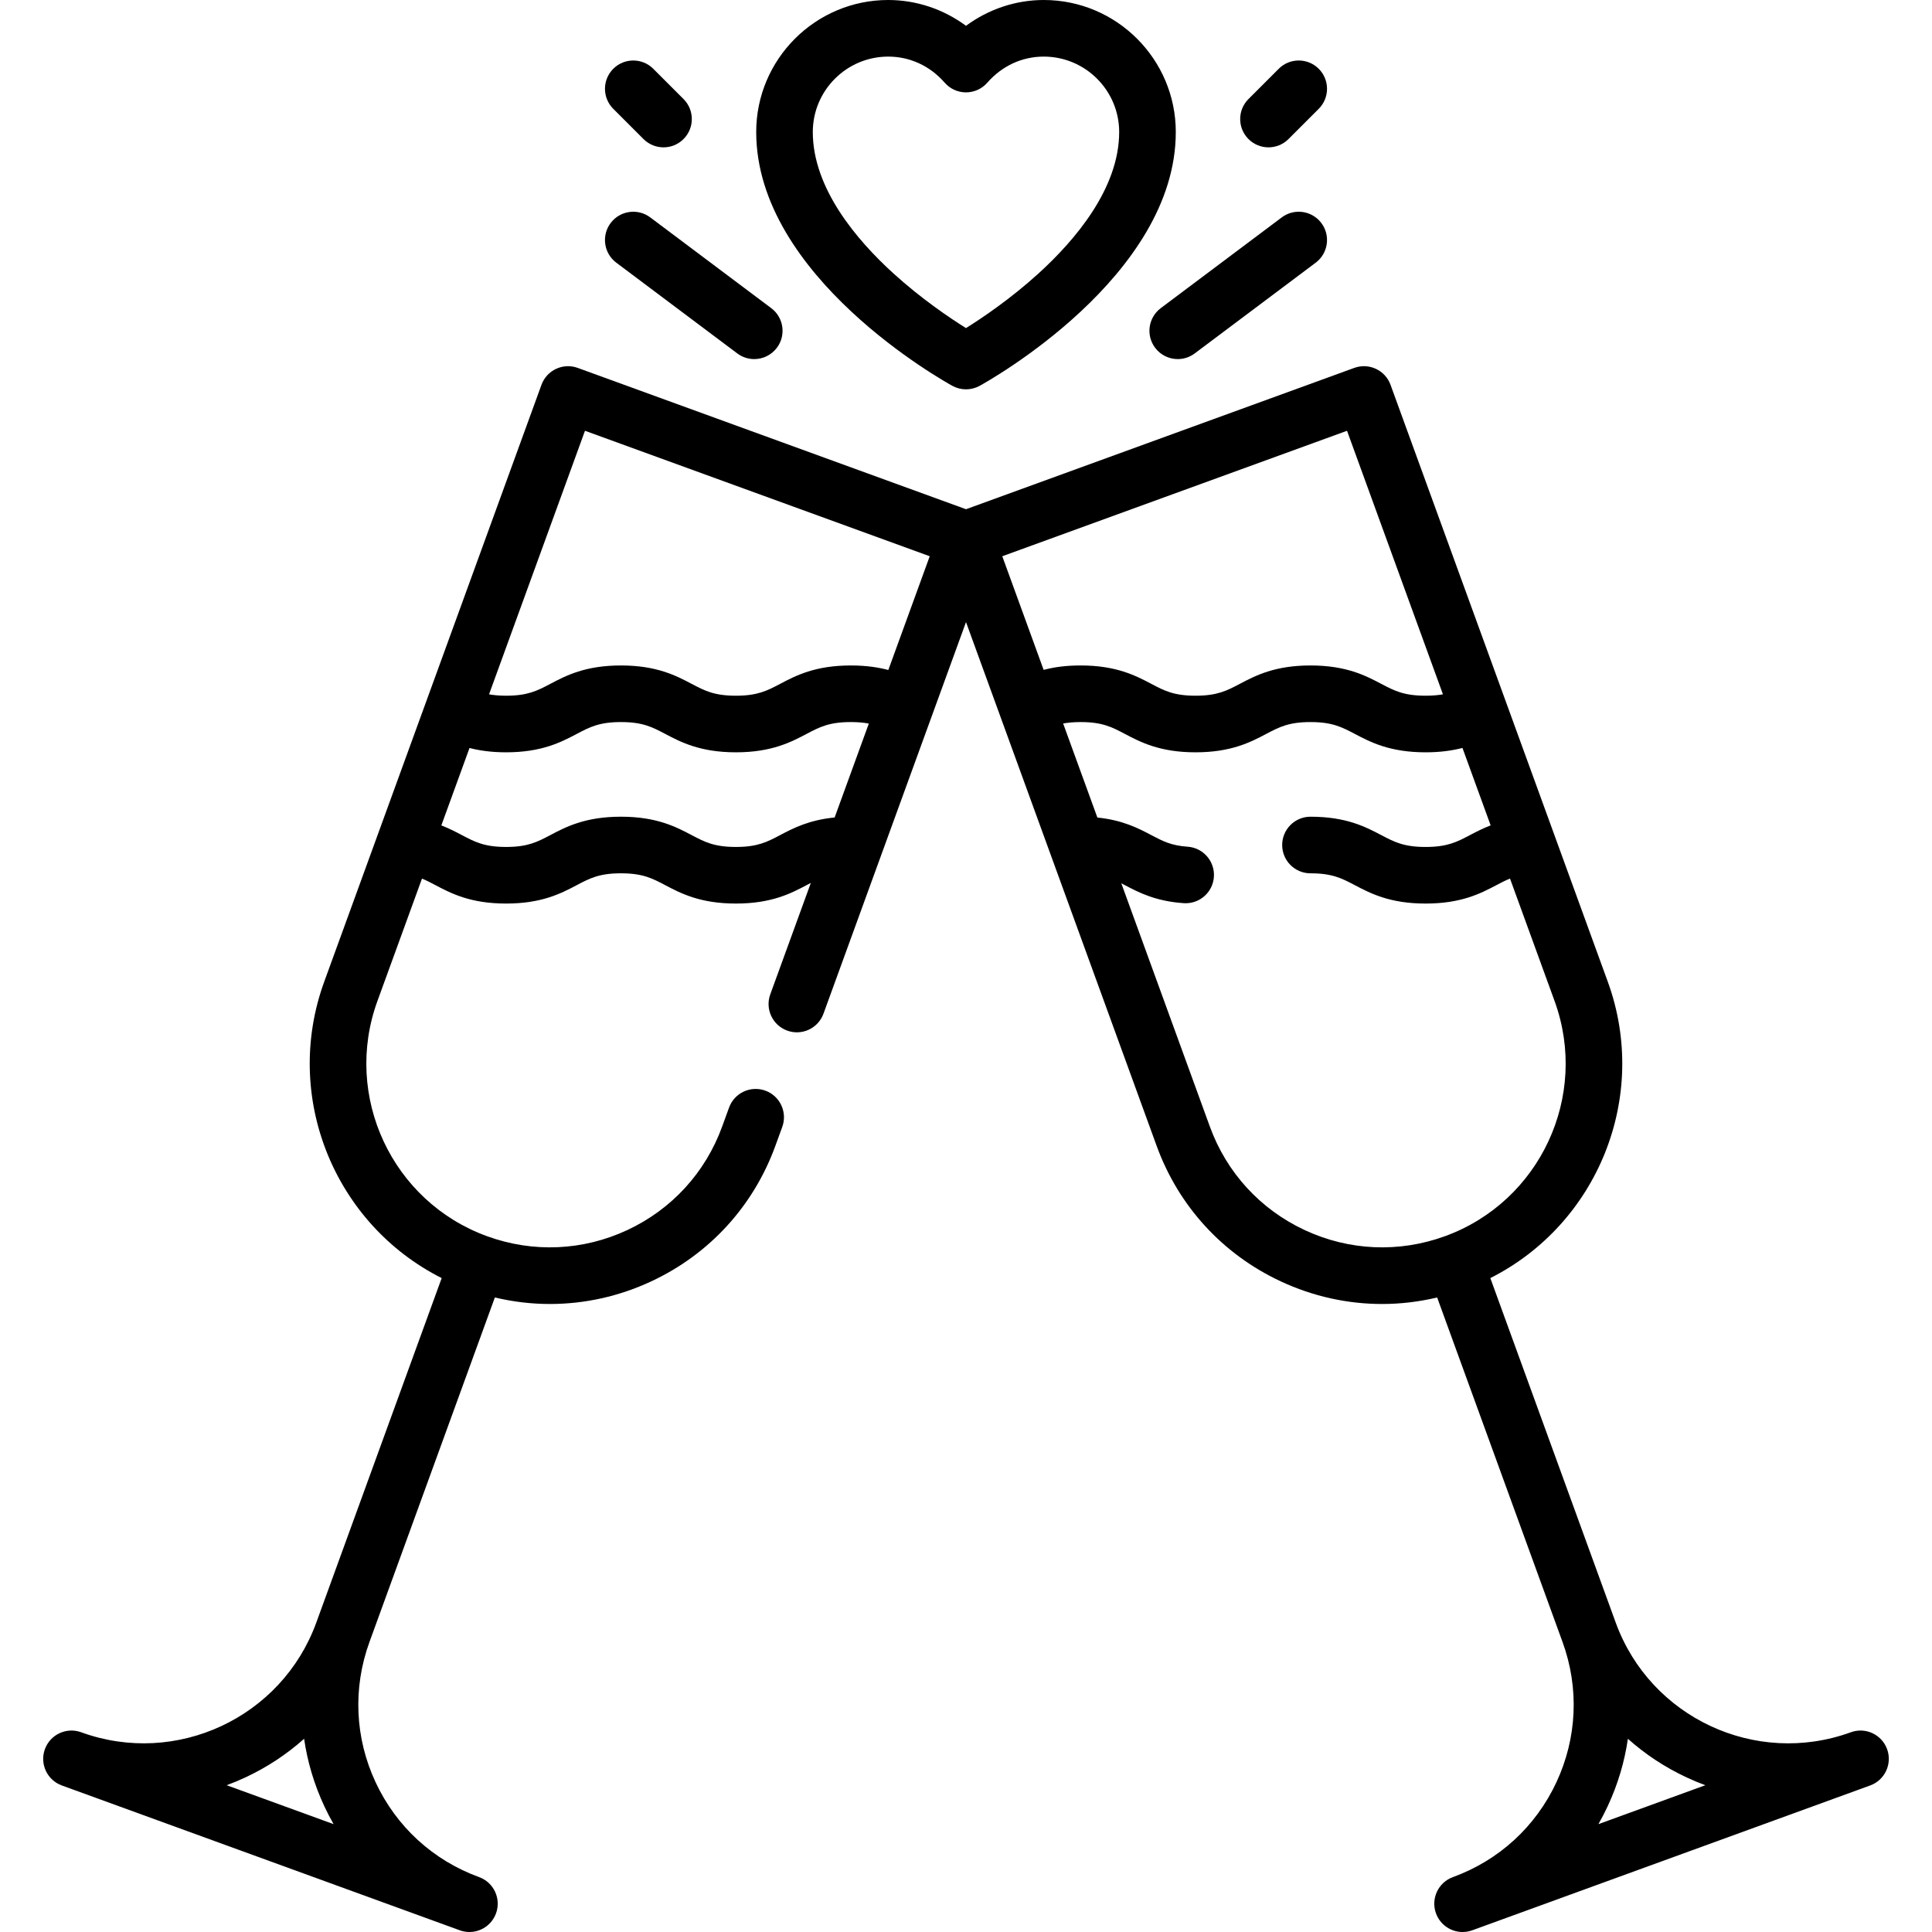
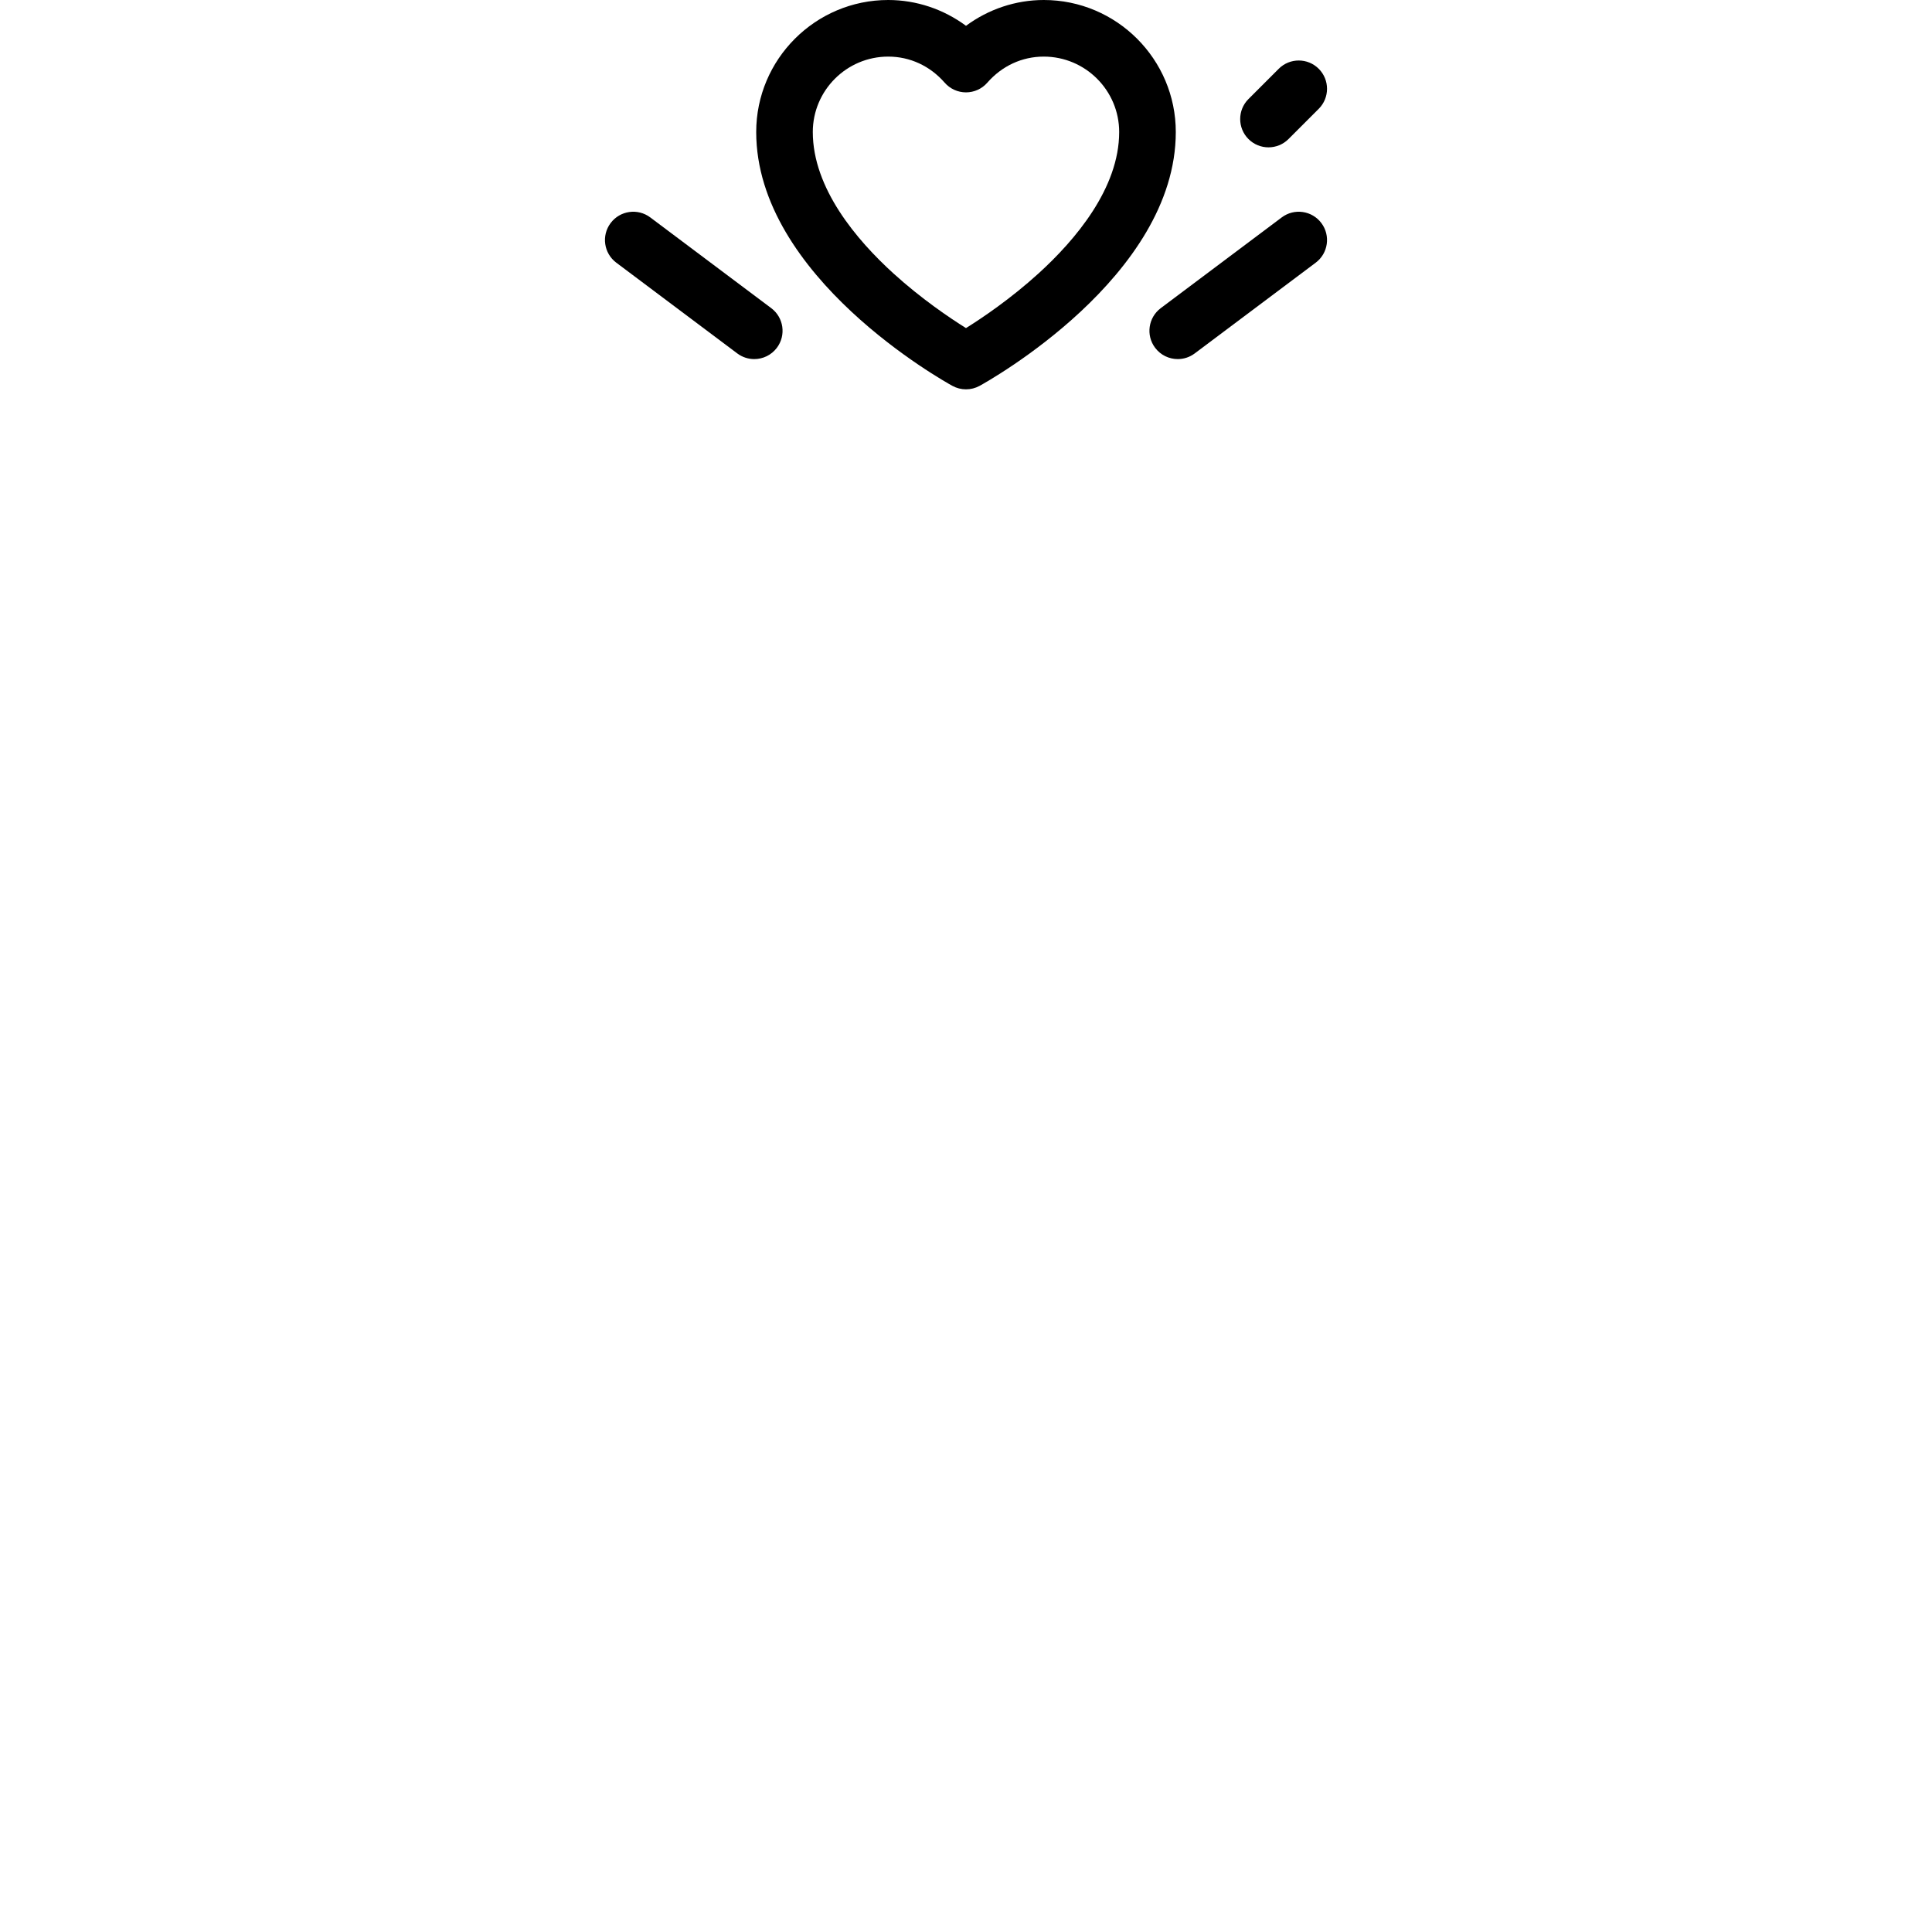
<svg xmlns="http://www.w3.org/2000/svg" data-id="Capa_1" enable-background="new 0 0 512.002 512.002" height="512" viewBox="0 0 512.002 512.002" width="512">
  <g>
-     <path d="m500.107 463.552c-1.417-3.893-5.72-5.9-9.613-4.483l-.03.011c-25.179 9.15-53.113-3.885-62.278-29.065l-33.233-91.308c28.376-14.292 42.257-47.963 31.129-78.539l-57.575-158.187c-1.417-3.892-5.721-5.901-9.613-4.482l-102.893 37.45-102.893-37.449c-3.891-1.418-8.196.59-9.613 4.482l-57.575 158.186c-11.128 30.575 2.753 64.247 31.129 78.539l-33.233 91.308c-9.165 25.179-37.098 38.212-62.278 29.065l-.029-.011c-3.891-1.417-8.196.59-9.613 4.483-1.417 3.892.59 8.196 4.483 9.613.015.005.03.011.044.016l105.413 38.367c.847.308 1.712.454 2.564.454 3.063 0 5.94-1.892 7.048-4.937 1.417-3.892-.59-8.196-4.483-9.613-12.202-4.441-21.943-13.368-27.431-25.136s-6.064-24.969-1.623-37.171l33.23-91.298c4.82 1.143 9.71 1.726 14.594 1.726 9.163 0 18.294-2.006 26.846-5.994 15.399-7.181 27.081-19.929 32.893-35.896l1.833-5.037c1.417-3.892-.59-8.196-4.483-9.613s-8.197.591-9.613 4.483l-1.833 5.036c-4.441 12.202-13.368 21.944-25.136 27.432s-24.968 6.064-37.171 1.623c-25.188-9.168-38.223-37.119-29.055-62.308l11.815-32.462c1.199.488 2.326 1.08 3.582 1.742 4.121 2.171 9.248 4.873 18.71 4.873 9.465 0 14.594-2.701 18.716-4.872 3.466-1.825 5.97-3.144 11.727-3.144 5.761 0 8.266 1.319 11.734 3.145 4.123 2.17 9.254 4.871 18.721 4.871 9.468 0 14.599-2.701 18.722-4.872.389-.205.765-.402 1.136-.593l-10.745 29.523c-1.417 3.892.59 8.196 4.483 9.613 3.891 1.417 8.196-.59 9.613-4.482l37.773-103.781 50.527 138.823c5.812 15.967 17.493 28.715 32.893 35.896 8.552 3.988 17.682 5.994 26.846 5.994 4.883 0 9.774-.583 14.594-1.726l33.23 91.298c4.441 12.202 3.865 25.403-1.623 37.171s-15.229 20.695-27.431 25.136c-3.893 1.417-5.899 5.721-4.483 9.613 1.109 3.046 3.985 4.937 7.048 4.937.852 0 1.718-.146 2.564-.454l105.413-38.367c.015-.005.03-.011.044-.016 3.892-1.417 5.898-5.721 4.482-9.613zm-440.037 9.552c1.668-.616 3.319-1.304 4.949-2.064 5.747-2.68 10.975-6.134 15.574-10.242.883 6.104 2.667 12.11 5.347 17.857.76 1.63 1.582 3.218 2.464 4.762zm146.684-251.797c-3.468 1.826-5.974 3.145-11.734 3.145s-8.266-1.319-11.734-3.145c-4.123-2.17-9.254-4.872-18.722-4.872-9.465 0-14.594 2.701-18.716 4.872-3.466 1.825-5.97 3.144-11.727 3.144-5.752 0-8.254-1.319-11.718-3.143-1.563-.823-3.327-1.748-5.442-2.57l7.466-20.512c2.584.668 5.744 1.145 9.694 1.145 9.465 0 14.594-2.701 18.716-4.872 3.466-1.825 5.97-3.144 11.727-3.144 5.761 0 8.266 1.319 11.734 3.145 4.123 2.17 9.254 4.871 18.721 4.871 9.468 0 14.599-2.701 18.722-4.872 3.468-1.825 5.974-3.145 11.734-3.145 1.921 0 3.47.153 4.774.399l-9.059 24.889c-6.816.666-10.984 2.848-14.436 4.665zm28.662-43.749c-2.673-.714-5.894-1.203-9.941-1.203-9.467 0-14.598 2.701-18.721 4.871-3.468 1.826-5.974 3.145-11.734 3.145s-8.266-1.319-11.734-3.145c-4.123-2.17-9.254-4.872-18.722-4.872-9.465 0-14.594 2.701-18.716 4.872-3.466 1.825-5.97 3.144-11.727 3.144-1.792 0-3.261-.139-4.519-.363l25.423-69.848 91.363 33.253zm121.561-63.398 25.422 69.845c-1.277.228-2.771.365-4.599.365-5.776 0-8.288-1.32-11.765-3.147-4.128-2.169-9.265-4.869-18.743-4.869-9.468 0-14.6 2.701-18.723 4.871-3.469 1.826-5.975 3.145-11.736 3.145-5.759 0-8.264-1.319-11.731-3.145-4.123-2.17-9.253-4.872-18.72-4.872-3.611 0-6.786.373-9.805 1.171l-10.96-30.113zm-11.217 211.824c-11.769-5.488-20.695-15.23-25.136-27.432l-23.465-64.47c.312.162.627.327.953.498 3.604 1.897 8.09 4.259 15.594 4.769.173.012.345.018.516.018 3.91 0 7.207-3.032 7.476-6.992.281-4.133-2.842-7.71-6.975-7.991-4.34-.295-6.556-1.462-9.623-3.076-3.426-1.803-7.556-3.968-14.282-4.65l-9.071-24.921c1.272-.232 2.77-.382 4.633-.382 5.759 0 8.265 1.319 11.732 3.145 4.123 2.17 9.253 4.872 18.72 4.872 9.468 0 14.6-2.701 18.723-4.871 3.469-1.826 5.975-3.145 11.737-3.145 5.777 0 8.289 1.32 11.766 3.147 4.128 2.169 9.265 4.869 18.743 4.869 3.92 0 7.1-.466 9.769-1.161l7.469 20.52c-2.127.823-3.902 1.75-5.472 2.575-3.477 1.827-5.989 3.147-11.766 3.147s-8.288-1.32-11.765-3.147c-4.128-2.169-9.265-4.869-18.743-4.869-4.142 0-7.5 3.358-7.5 7.5s3.358 7.5 7.5 7.5c5.776 0 8.289 1.32 11.766 3.147 4.128 2.169 9.265 4.869 18.743 4.869s14.615-2.7 18.743-4.869c1.271-.668 2.41-1.266 3.625-1.757l11.819 32.473c9.168 25.189-3.866 53.14-29.055 62.308-12.205 4.439-25.406 3.863-37.174-1.624zm77.838 157.433c.882-1.544 1.705-3.132 2.464-4.762 2.68-5.747 4.464-11.753 5.347-17.857 4.599 4.108 9.827 7.562 15.574 10.242 1.63.76 3.281 1.448 4.949 2.064z" />
    <path d="m252.398 102.256c1.123.615 2.362.922 3.603.922s2.48-.307 3.603-.922c2.123-1.163 51.994-28.914 51.994-67.272 0-19.29-15.694-34.984-34.984-34.984-7.445 0-14.654 2.434-20.613 6.838-5.959-4.404-13.168-6.838-20.613-6.838-19.29 0-34.984 15.694-34.984 34.984 0 38.357 49.871 66.109 51.994 67.272zm-17.01-87.256c5.753 0 11.068 2.456 14.966 6.915 1.424 1.629 3.482 2.564 5.646 2.564s4.222-.935 5.646-2.564c3.898-4.459 9.213-6.915 14.966-6.915 11.019 0 19.984 8.965 19.984 19.984 0 14.914-11.618 28.61-21.365 37.473-7.414 6.742-14.938 11.807-19.232 14.49-4.294-2.684-11.818-7.748-19.232-14.49-9.747-8.863-21.365-22.558-21.365-37.473.002-11.019 8.967-19.984 19.986-19.984z" />
    <path d="m172.324 57.613c-3.313-2.485-8.014-1.814-10.5 1.5-2.485 3.314-1.814 8.015 1.5 10.5l32.064 24.049c1.349 1.012 2.928 1.5 4.494 1.5 2.28 0 4.532-1.036 6.006-3 2.485-3.314 1.814-8.015-1.5-10.5z" />
    <path d="m339.678 57.613-32.064 24.049c-3.314 2.485-3.985 7.186-1.5 10.5 1.474 1.965 3.726 3 6.006 3 1.566 0 3.145-.489 4.494-1.5l32.064-24.049c3.314-2.485 3.985-7.186 1.5-10.5-2.485-3.313-7.185-3.986-10.5-1.5z" />
-     <path d="m170.537 36.852c1.464 1.465 3.384 2.197 5.303 2.197s3.839-.732 5.303-2.197c2.929-2.929 2.929-7.677 0-10.606l-8.016-8.016c-2.929-2.929-7.678-2.929-10.606 0-2.929 2.929-2.929 7.677 0 10.606z" />
    <path d="m336.162 39.048c1.919 0 3.839-.732 5.303-2.197l8.016-8.016c2.929-2.929 2.929-7.677 0-10.606s-7.678-2.929-10.606 0l-8.016 8.016c-2.929 2.929-2.929 7.677 0 10.606 1.464 1.465 3.384 2.197 5.303 2.197z" />
  </g>
</svg>